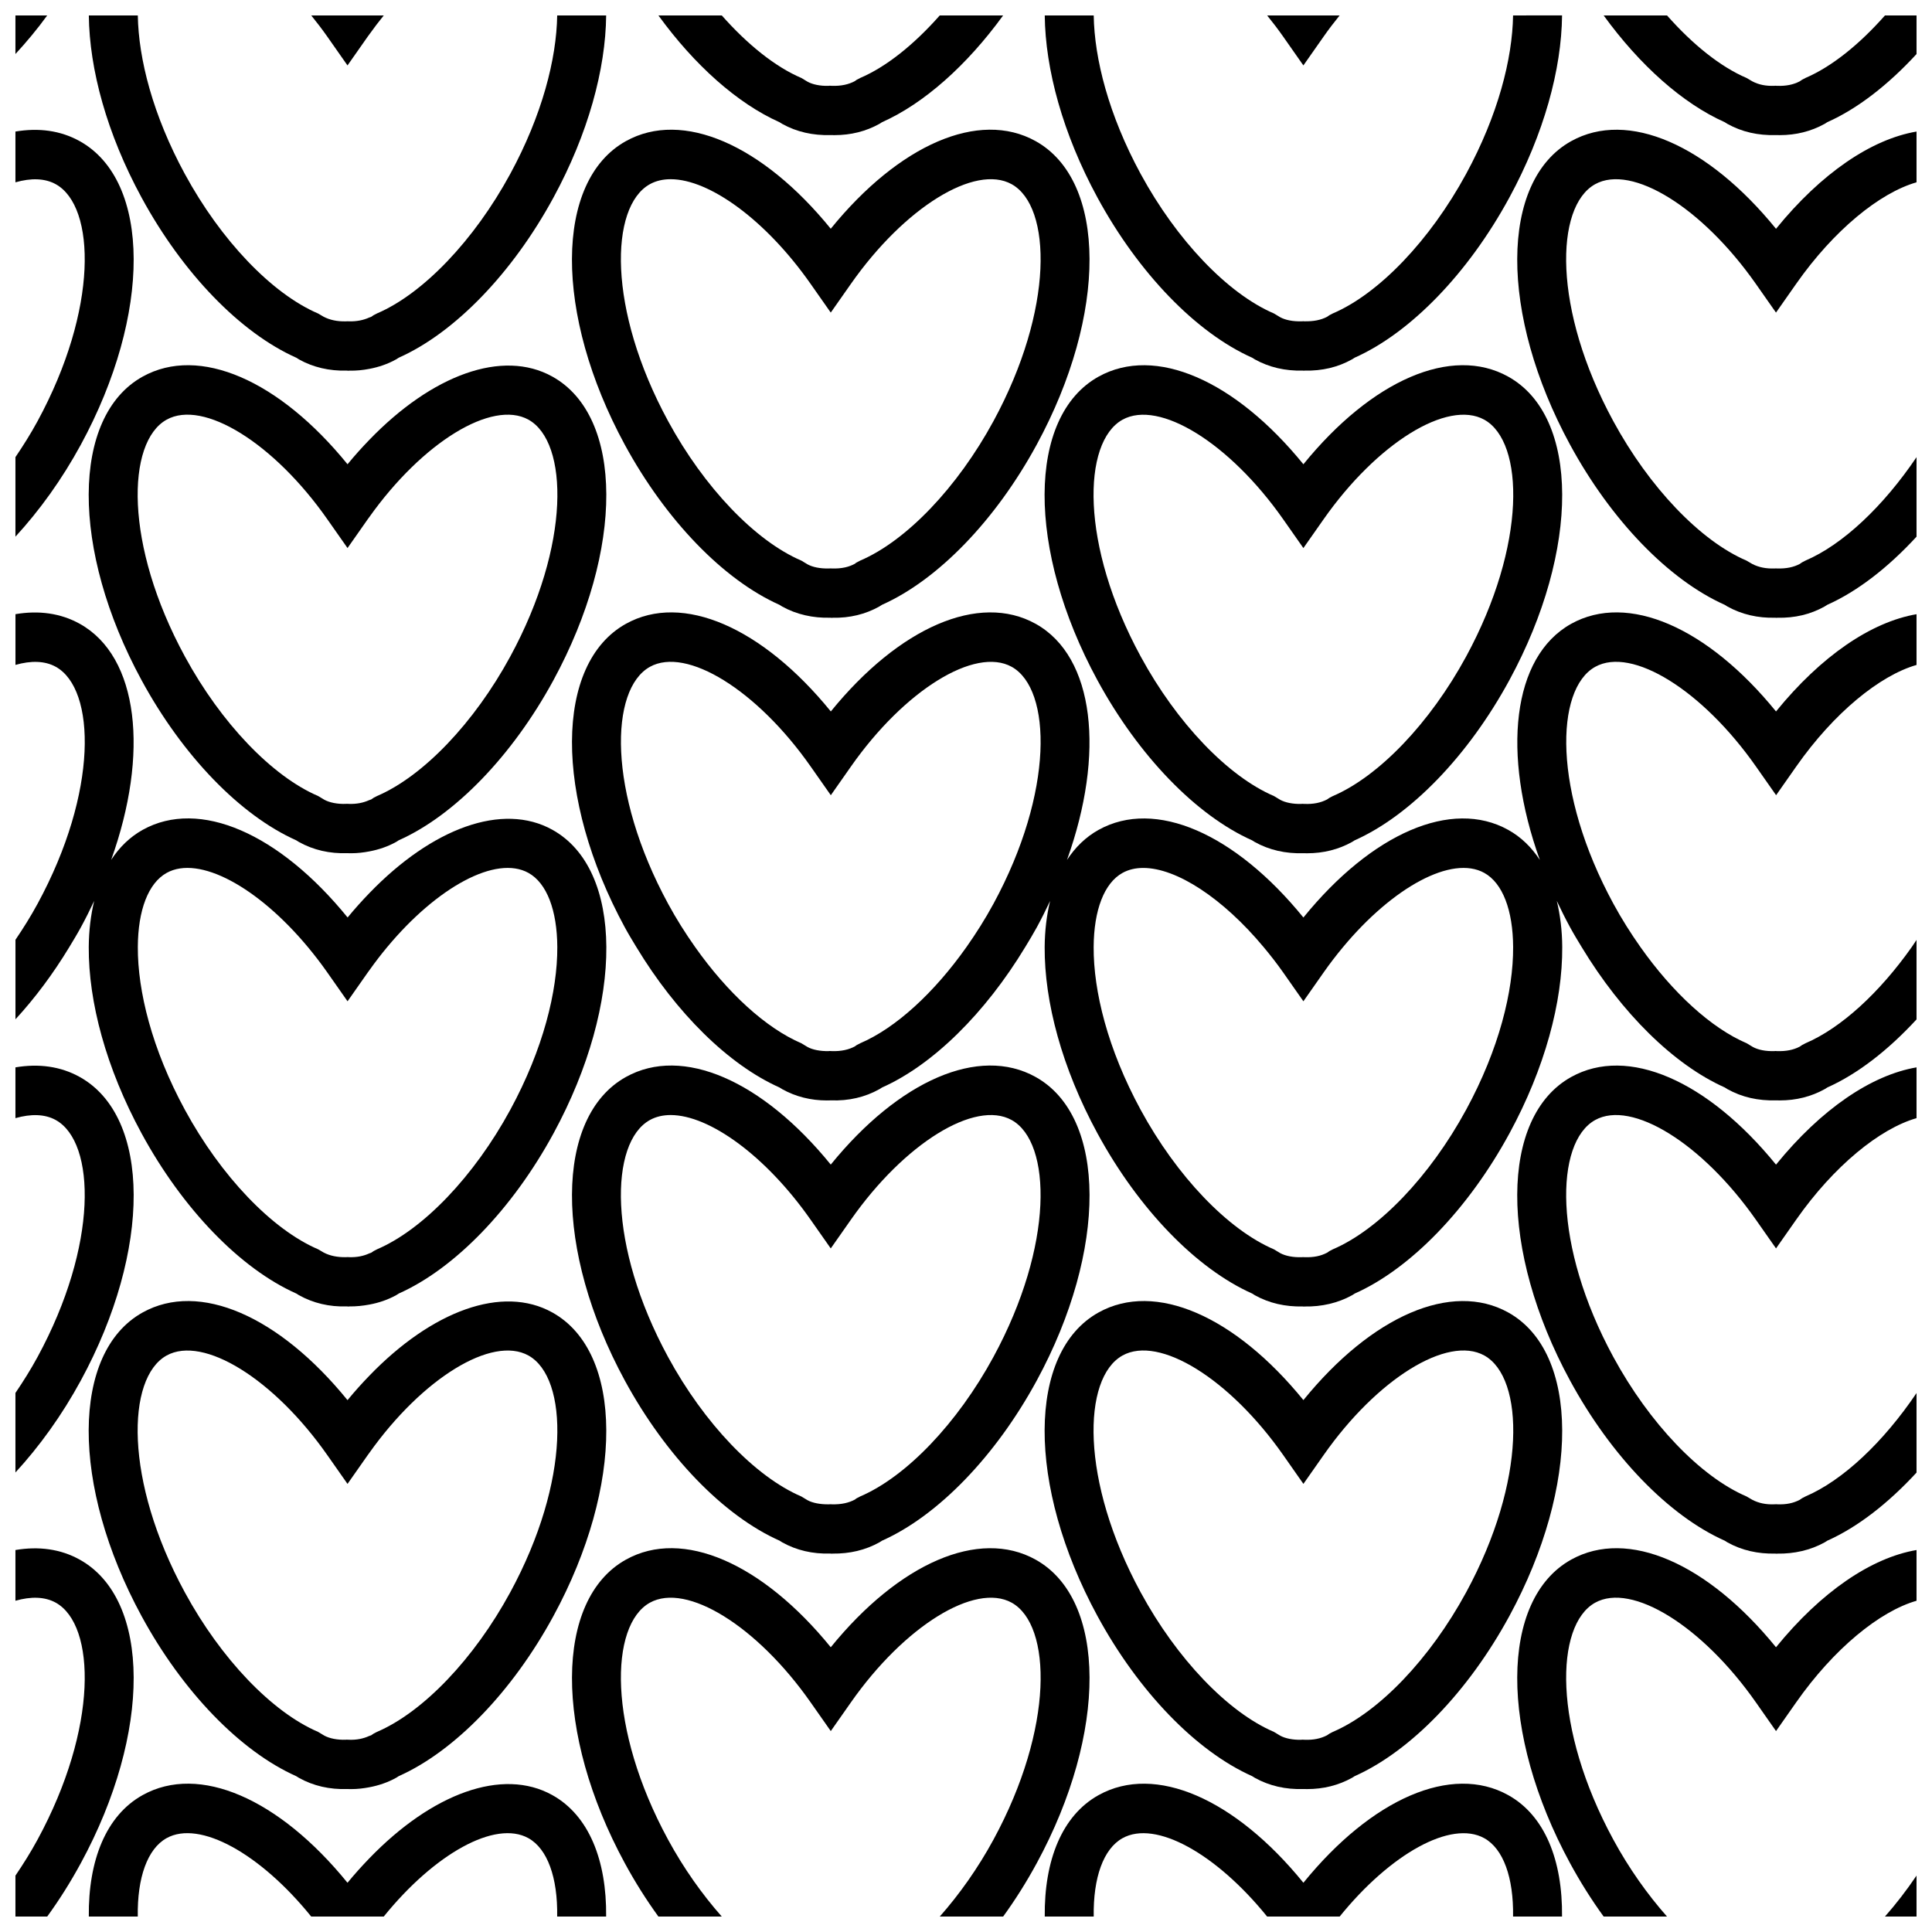
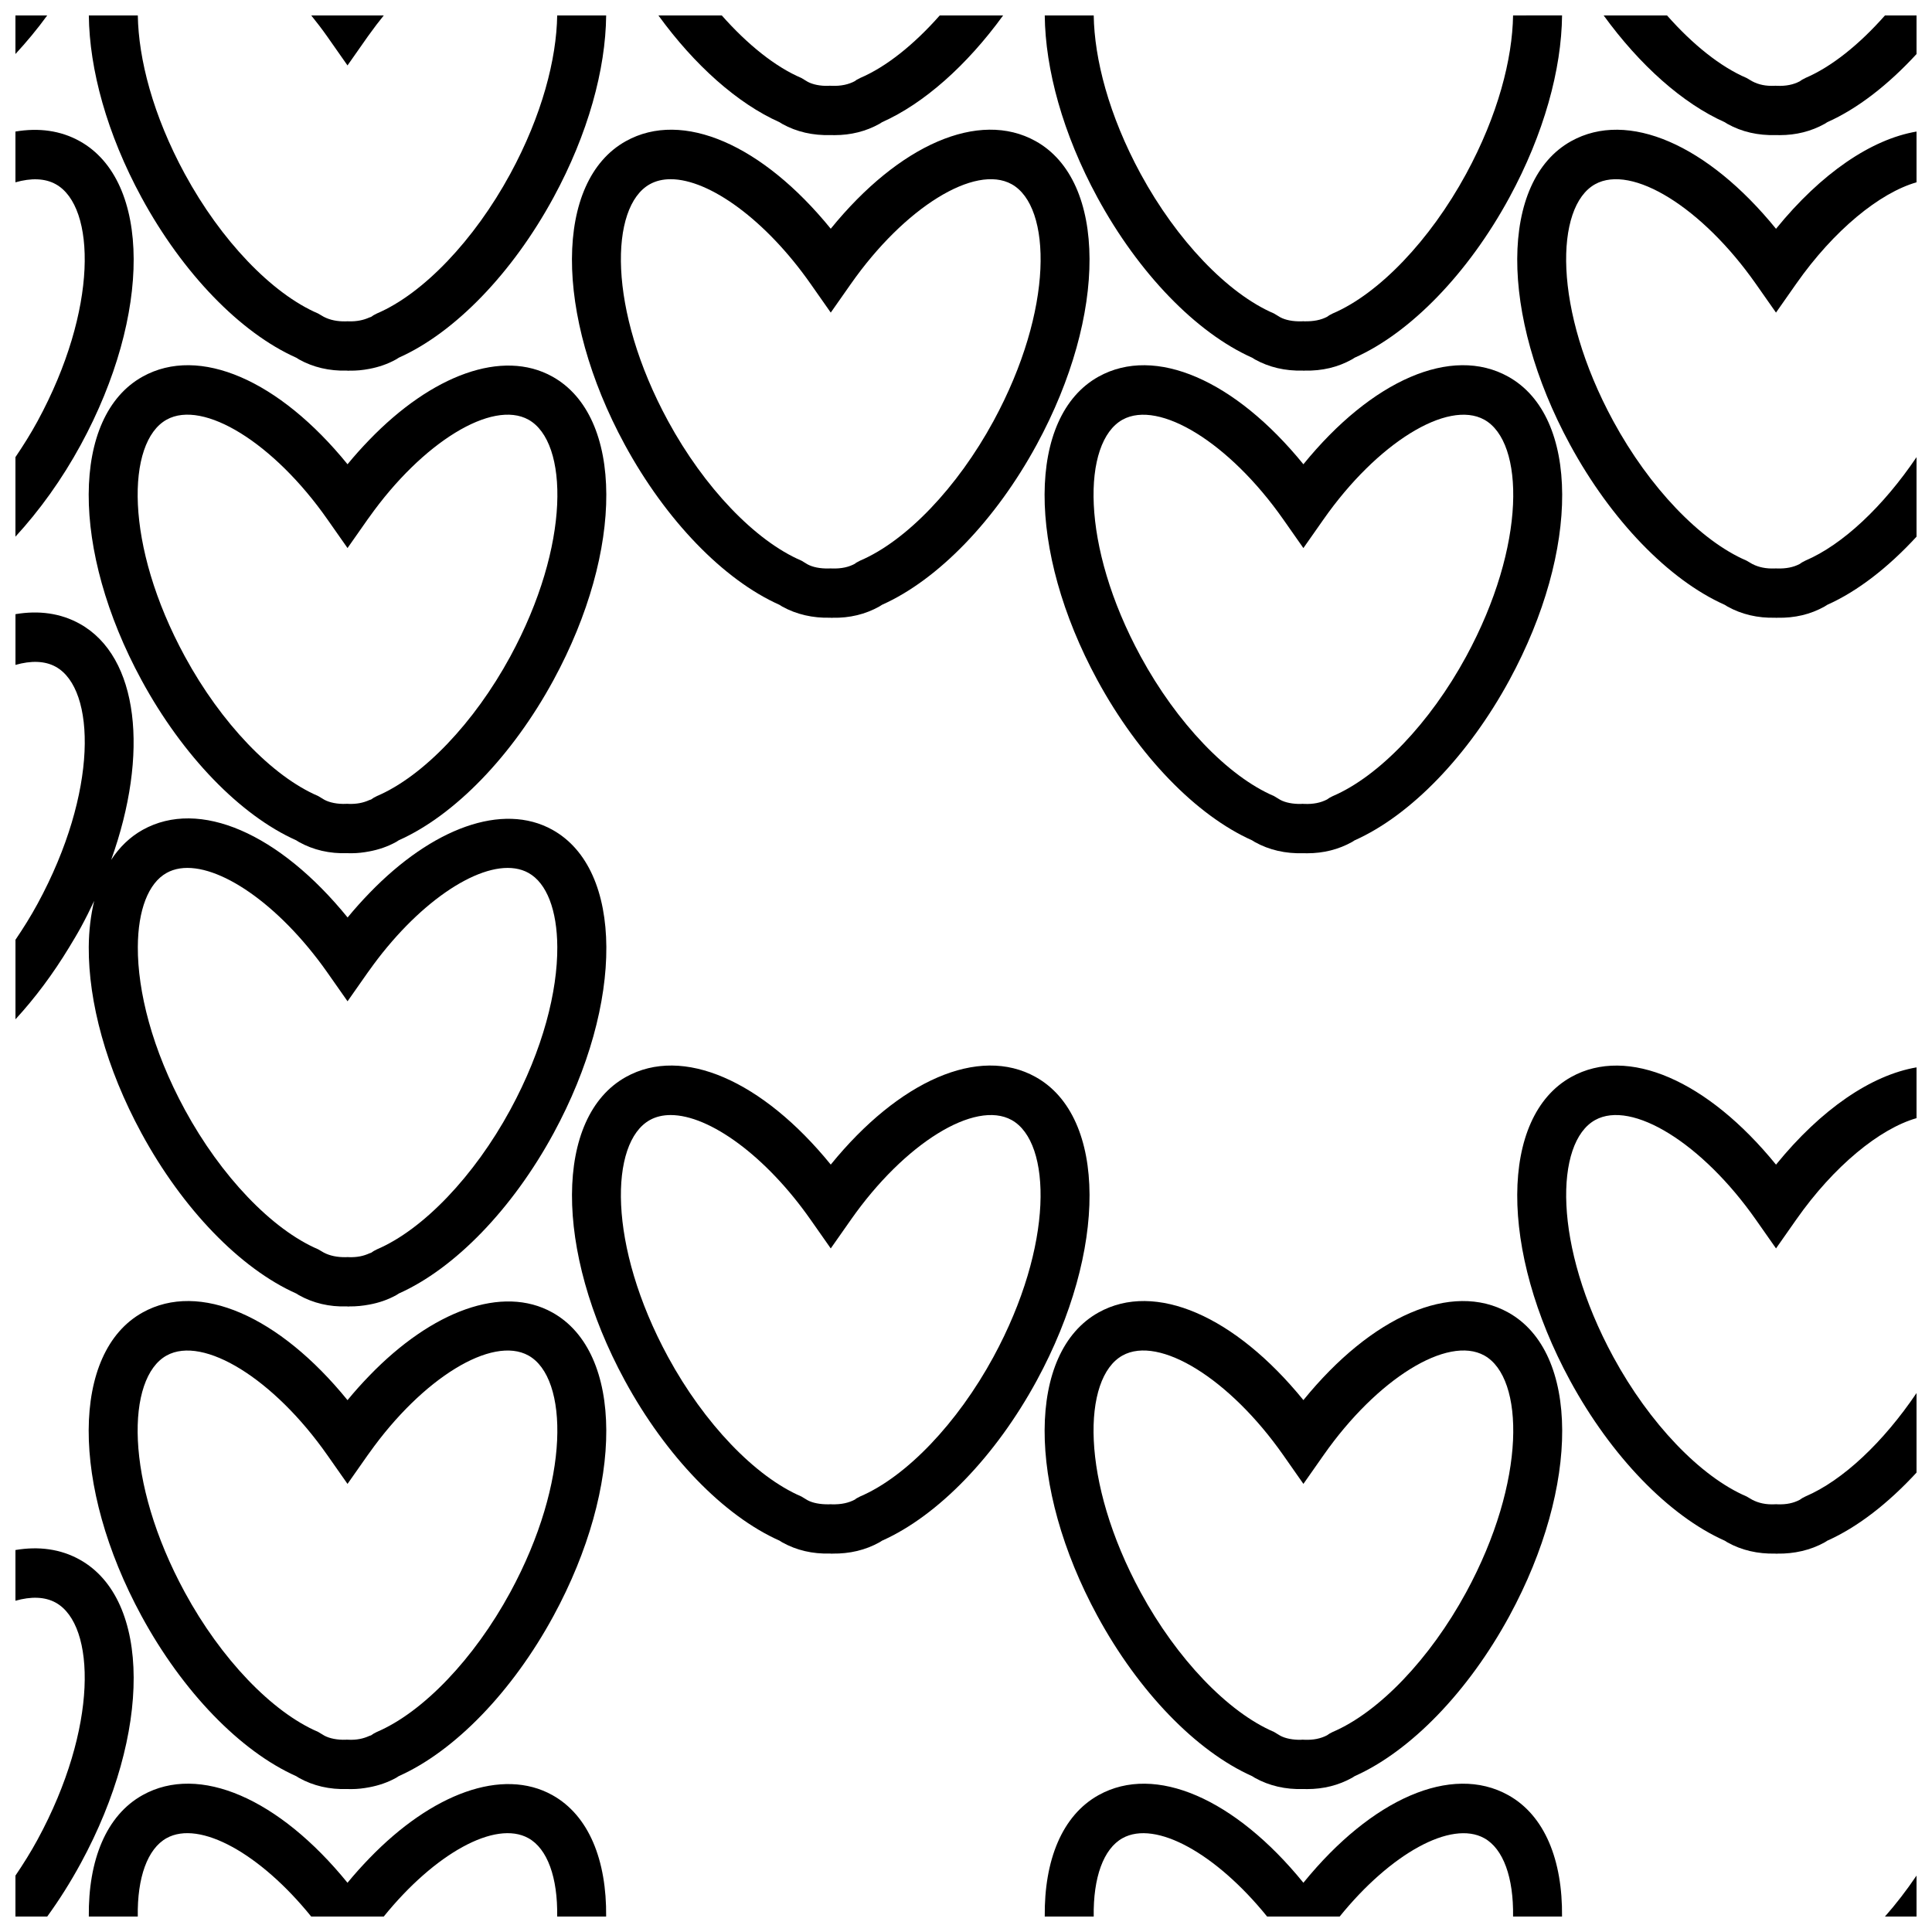
<svg xmlns="http://www.w3.org/2000/svg" width="800px" height="800px" version="1.1" viewBox="144 144 512 512">
  <defs>
    <clipPath id="s">
      <path d="m420 148.09h138v94.906h-138z" />
    </clipPath>
    <clipPath id="h">
-       <path d="m479 148.09h21v13.906h-21z" />
-     </clipPath>
+       </clipPath>
    <clipPath id="g">
      <path d="m318 148.09h92v31.906h-92z" />
    </clipPath>
    <clipPath id="f">
      <path d="m568 148.09h83.902v31.906h-83.902z" />
    </clipPath>
    <clipPath id="e">
      <path d="m546 178h105.9v130h-105.9z" />
    </clipPath>
    <clipPath id="d">
-       <path d="m295 306h356.9v185h-356.9z" />
+       <path d="m295 306h356.9h-356.9z" />
    </clipPath>
    <clipPath id="c">
      <path d="m420 616h138v35.902h-138z" />
    </clipPath>
    <clipPath id="b">
-       <path d="m295 554h138v97.902h-138z" />
-     </clipPath>
+       </clipPath>
    <clipPath id="a">
-       <path d="m546 554h105.9v97.902h-105.9z" />
-     </clipPath>
+       </clipPath>
    <clipPath id="r">
      <path d="m643 641h8.902v10.902h-8.902z" />
    </clipPath>
    <clipPath id="q">
      <path d="m546 426h105.9v130h-105.9z" />
    </clipPath>
    <clipPath id="p">
      <path d="m167 616h138v35.902h-138z" />
    </clipPath>
    <clipPath id="o">
      <path d="m148.09 148.09h8.906v10.906h-8.906z" />
    </clipPath>
    <clipPath id="n">
      <path d="m148.09 178h31.906v109h-31.906z" />
    </clipPath>
    <clipPath id="m">
      <path d="m148.09 306h156.91v185h-156.91z" />
    </clipPath>
    <clipPath id="l">
      <path d="m167 148.09h138v94.906h-138z" />
    </clipPath>
    <clipPath id="k">
      <path d="m226 148.09h20v13.906h-20z" />
    </clipPath>
    <clipPath id="j">
      <path d="m148.09 554h31.906v97.902h-31.906z" />
    </clipPath>
    <clipPath id="i">
      <path d="m148.09 426h31.906v109h-31.906z" />
    </clipPath>
  </defs>
  <g clip-path="url(#s)">
    <path d="m544.98 148.09c-0.18 11.516-3.981 26.418-12.461 42.023-9.547 17.562-23.078 31.727-35.316 36.953l-0.906 0.473c-0.203 0.125-0.398 0.262-0.605 0.418-1.668 0.867-3.582 1.234-5.984 1.195l-0.281-0.02-0.438 0.02c-2.414 0.074-4.344-0.348-5.699-1.066l-1.672-1.008c-12.242-5.234-25.77-19.398-35.316-36.961-8.477-15.609-12.277-30.512-12.457-42.027h-12.977c0.152 14.281 4.781 31.352 13.965 48.262 10.883 20.035 26.164 35.836 41 42.445l0.719 0.449c3.769 2.09 8.051 3.09 12.645 2.961l0.363 0.031 0.195-0.023c4.629 0.105 8.793-0.898 12.504-2.961 0.281-0.152 0.539-0.324 0.742-0.465 14.832-6.609 30.113-22.41 40.996-42.438 9.184-16.91 13.816-33.98 13.965-48.262z" />
  </g>
  <g clip-path="url(#h)">
    <path d="m489.41 161.34 5.352-7.629c1.375-1.969 2.805-3.824 4.254-5.621h-19.211c1.449 1.793 2.883 3.656 4.258 5.621z" />
  </g>
  <path d="m475.82 366.7 0.727 0.453c3.824 2.121 8.141 3.102 12.836 2.957h0.031c0.328 0.012 0.664 0.016 0.992 0.016 4.324 0 8.312-1.004 11.898-2.992 0.262-0.145 0.508-0.309 0.691-0.438 14.832-6.609 30.113-22.414 41-42.441 18.781-34.566 18.652-69.902-0.297-80.438-15.008-8.359-36.172 0.941-54.285 23.219-18.109-22.266-39.277-31.57-54.297-23.215-18.941 10.539-19.07 45.871-0.293 80.438 10.891 20.035 26.168 35.832 40.996 42.441zm-34.355-111.47c9.723-5.394 28.426 6.184 42.602 26.395l5.344 7.621 5.352-7.629c14.168-20.211 32.879-31.785 42.594-26.391 10.637 5.918 11.266 33.164-4.832 62.793-9.547 17.562-23.078 31.719-35.32 36.953l-0.863 0.449c-0.215 0.133-0.43 0.277-0.648 0.441-1.723 0.898-3.668 1.27-5.945 1.188l-0.109-0.004-0.168-0.012h-0.059l-0.336-0.016-0.211 0.035c-2.266 0.047-4.238-0.359-5.562-1.074l-1.672-1.008c-12.238-5.234-25.77-19.398-35.316-36.961-16.113-29.613-15.477-56.859-4.848-62.781z" />
  <g clip-path="url(#g)">
    <path d="m371.95 164.67-0.918 0.48c-0.246 0.156-0.488 0.328-0.359 0.281-1.75 0.973-3.828 1.395-6.184 1.316l-0.246-0.012-0.066-0.004h-0.02l-0.336-0.016-0.211 0.035c-2.242 0.07-4.238-0.359-5.562-1.074l-1.672-1.008c-6.945-2.961-14.281-8.871-21.094-16.574h-16.793c9.586 13.203 20.965 23.336 32.086 28.293l0.727 0.453c3.824 2.121 8.133 3.094 12.836 2.957h0.031c0.332 0.012 0.664 0.016 0.992 0.016 4.332 0 8.324-1.004 11.898-2.992 0.25-0.141 0.5-0.301 0.695-0.438 11.121-4.957 22.5-15.086 32.082-28.289h-16.793c-6.809 7.703-14.148 13.609-21.094 16.574z" />
  </g>
  <path d="m350.57 304.29 0.719 0.449c3.777 2.102 8.184 3.082 12.68 2.961l0.516 0.035 0.156-0.023c4.523 0.098 8.699-0.922 12.363-2.969 0.273-0.152 0.527-0.316 0.746-0.469 14.828-6.609 30.109-22.41 40.988-42.438 18.781-34.562 18.652-69.898-0.293-80.438-15-8.352-36.184 0.945-54.289 23.219-18.109-22.27-39.285-31.57-54.293-23.211-18.941 10.539-19.07 45.871-0.293 80.438 10.887 20.031 26.168 35.836 41 42.445zm-34.359-111.47c1.613-0.898 3.473-1.328 5.523-1.328 10.281 0 25.266 10.863 37.074 27.719l5.352 7.629 5.352-7.629c14.168-20.211 32.875-31.805 42.598-26.391 10.629 5.918 11.262 33.164-4.836 62.793-9.547 17.566-23.078 31.727-35.316 36.953l-0.957 0.508c-0.227 0.141-0.516 0.312-0.316 0.258-1.691 0.941-3.621 1.402-6.223 1.32l-0.277-0.02-0.59 0.023c-2.309 0.047-4.223-0.367-5.547-1.074l-1.672-1.008c-12.242-5.234-25.77-19.398-35.316-36.961-16.113-29.629-15.484-56.875-4.848-62.793z" />
  <g clip-path="url(#f)">
    <path d="m622.45 164.67-0.863 0.449c-0.215 0.133-0.43 0.277-0.648 0.441-1.723 0.898-3.672 1.27-5.945 1.188l-0.156-0.004-0.121-0.012h-0.059l-0.207-0.012-0.195 0.023c-2.297 0.094-4.199-0.305-5.875-1.188l-1.512-0.887c-6.941-2.965-14.285-8.871-21.09-16.574h-16.793c9.582 13.203 20.957 23.332 32.082 28.289l0.73 0.457c3.82 2.121 8.113 3.094 12.836 2.957h0.031c0.328 0.012 0.664 0.016 0.992 0.016 4.324 0 8.312-1.004 11.898-2.992 0.262-0.145 0.508-0.309 0.691-0.438 8.02-3.57 16.145-9.898 23.66-18.062v-10.227h-8.367c-6.805 7.703-14.148 13.609-21.09 16.574z" />
  </g>
  <g clip-path="url(#e)">
    <path d="m614.66 204.63c-18.117-22.273-39.277-31.578-54.289-23.219-18.941 10.539-19.07 45.871-0.293 80.434 10.879 20.031 26.156 35.836 41 42.445l0.719 0.449c3.769 2.09 8.062 3.09 12.645 2.961l0.363 0.031 0.195-0.023c4.66 0.105 8.793-0.898 12.504-2.961 0.281-0.152 0.539-0.324 0.742-0.465 8.02-3.578 16.141-9.898 23.66-18.062v-21.074c-8.801 13.023-19.531 23.18-29.453 27.422l-0.906 0.473c-0.203 0.125-0.398 0.262-0.605 0.418-1.664 0.867-3.559 1.258-5.965 1.195l-0.266-0.02-0.48 0.02c-2.227 0.07-4.16-0.309-5.875-1.199l-1.496-0.875c-12.246-5.234-25.773-19.398-35.316-36.961-16.098-29.629-15.469-56.875-4.836-62.793 9.738-5.426 28.43 6.191 42.602 26.395l5.344 7.621 5.352-7.629c9.957-14.207 22.152-24.121 31.895-26.898l0.004-13.453c-11.977 2.035-25.277 11.043-37.242 25.77z" />
  </g>
  <g clip-path="url(#d)">
    <path d="m614.66 332.54c-18.117-22.273-39.277-31.578-54.289-23.219-15.668 8.723-18.426 34.406-8.297 62.578-2.191-3.352-4.961-6.074-8.375-7.969-15.008-8.359-36.18 0.941-54.285 23.219-18.117-22.27-39.277-31.578-54.289-23.219-3.406 1.895-6.176 4.613-8.363 7.965 10.121-28.172 7.367-53.855-8.297-62.574-15-8.348-36.18 0.941-54.289 23.219-18.125-22.285-39.297-31.566-54.305-23.223-18.941 10.539-19.07 45.871-0.293 80.438 0.973 1.793 2.019 3.508 3.059 5.223 10.59 17.512 24.43 31.195 37.934 37.215l0.727 0.453c3.566 1.984 7.57 2.984 11.785 2.984 0.359 0 0.727-0.004 1.09-0.02 4.797 0.168 9.043-0.836 12.891-2.977 0.25-0.141 0.5-0.301 0.695-0.438 13.504-6.019 27.336-19.699 37.934-37.211 1.043-1.719 2.086-3.438 3.062-5.223 1.27-2.332 2.434-4.672 3.531-7.004-0.902 3.75-1.41 7.828-1.441 12.227-0.086 14.504 4.57 32.039 13.996 49.383 10.887 20.031 26.164 35.836 41.004 42.441l0.711 0.449c3.769 2.098 8.062 3.074 12.652 2.969l0.363 0.031 0.195-0.023c4.422 0.082 8.777-0.891 12.555-2.988 0.262-0.145 0.508-0.309 0.691-0.438 14.832-6.609 30.117-22.414 41-42.441 9.426-17.348 14.082-34.879 13.992-49.383-0.023-4.402-0.539-8.484-1.441-12.234 1.098 2.336 2.262 4.676 3.531 7.008 0.973 1.793 2.019 3.508 3.059 5.223 10.586 17.508 24.418 31.191 37.926 37.211l0.73 0.457c3.82 2.121 8.113 3.094 12.836 2.957h0.031c0.328 0.012 0.664 0.016 0.992 0.016 4.324 0 8.312-1.004 11.898-2.992 0.262-0.145 0.508-0.309 0.691-0.438 8.02-3.578 16.148-9.898 23.664-18.062v-21.074c-0.434 0.641-0.855 1.293-1.293 1.926-8.551 12.105-18.727 21.461-28.164 25.496l-0.863 0.449c-0.215 0.133-0.43 0.277-0.648 0.441-1.723 0.898-3.672 1.258-5.945 1.188l-0.109-0.004-0.168-0.012h-0.059l-0.207-0.012-0.195 0.023c-2.387 0.09-4.359-0.344-5.727-1.078l-1.656-0.996c-9.438-4.035-19.613-13.395-28.164-25.504-2.543-3.606-4.961-7.426-7.152-11.457-16.102-29.633-15.469-56.879-4.836-62.793 9.738-5.43 28.43 6.191 42.602 26.395l5.344 7.621 5.352-7.629c9.957-14.207 22.152-24.121 31.895-26.898v-13.445c-11.996 2.043-25.293 11.047-37.266 25.773zm-207.39 50.984c-2.191 4.031-4.609 7.856-7.152 11.457-8.551 12.105-18.73 21.469-28.164 25.496l-0.918 0.48c-0.246 0.156-0.488 0.344-0.359 0.281-1.75 0.973-3.828 1.391-6.184 1.316l-0.223-0.012-0.102-0.004h-0.02l-0.336-0.016-0.211 0.035c-2.242 0.039-4.238-0.359-5.562-1.074l-1.672-1.008c-9.426-4.031-19.609-13.395-28.156-25.504-2.543-3.606-4.969-7.426-7.152-11.457-16.102-29.633-15.469-56.879-4.836-62.793 9.719-5.422 28.434 6.184 42.598 26.391l5.352 7.629 5.352-7.629c14.168-20.211 32.875-31.797 42.598-26.391 10.613 5.922 11.242 33.168-4.852 62.801zm125.25 54.605c-9.547 17.562-23.078 31.727-35.32 36.961l-0.863 0.449c-0.215 0.133-0.422 0.277-0.648 0.441-1.668 0.867-3.477 1.27-5.984 1.188l-0.281-0.02-0.438 0.02c-2.344 0.086-4.336-0.344-5.699-1.066l-1.672-1.008c-12.238-5.234-25.77-19.398-35.316-36.961-8.758-16.117-12.531-31.492-12.469-43.152 0.051-9.777 2.785-16.949 7.637-19.645 1.613-0.898 3.473-1.324 5.516-1.324 8.828 0 21.105 8.039 31.887 20.973 1.777 2.133 3.527 4.363 5.199 6.746l5.344 7.621 5.352-7.629c1.668-2.379 3.394-4.621 5.164-6.746 13.281-15.945 28.859-24.414 37.43-19.645 4.852 2.699 7.586 9.871 7.637 19.645 0.059 11.66-3.715 27.039-12.473 43.152z" />
  </g>
  <path d="m181.51 324.25c10.879 20.027 26.152 35.824 40.988 42.438l0.727 0.453c3.82 2.125 8.125 3.117 12.844 2.961h0.031c0.328 0.012 0.664 0.016 0.992 0.016 1.648 0 3.231-0.191 4.769-0.484 2.516-0.473 4.906-1.281 7.129-2.516 0.262-0.145 0.508-0.309 0.691-0.438 14.832-6.613 30.117-22.414 40.996-42.441 18.781-34.566 18.652-69.898-0.293-80.438-13.211-7.352-31.871-0.473-48.523 16.781-1.949 2.019-3.879 4.152-5.762 6.453-18.109-22.281-39.293-31.57-54.305-23.223-18.945 10.539-19.066 45.879-0.285 80.438zm6.637-69.031c9.719-5.41 28.434 6.176 42.598 26.391l5.352 7.629 5.352-7.629c0.141-0.195 0.281-0.383 0.422-0.578 14.113-19.852 32.547-31.156 42.176-25.816 10.629 5.918 11.262 33.164-4.836 62.793-9.543 17.562-23.07 31.719-35.316 36.953l-0.863 0.449c-0.215 0.133-0.43 0.277-0.648 0.441-0.16 0.082-0.348 0.105-0.508 0.176-1.602 0.727-3.359 1.082-5.43 1.012l-0.109-0.004-0.168-0.012h-0.059l-0.207-0.012-0.195 0.023c-2.316 0.09-4.383-0.352-5.727-1.078l-1.656-0.996c-12.246-5.234-25.773-19.398-35.316-36.961-16.125-29.613-15.496-56.859-4.859-62.781z" />
  <path d="m543.7 491.82c-15.008-8.352-36.172 0.941-54.285 23.219-18.117-22.273-39.277-31.578-54.289-23.219-18.941 10.539-19.07 45.871-0.293 80.438 10.883 20.031 26.164 35.832 40.996 42.441l0.727 0.453c3.824 2.121 8.141 3.113 12.836 2.957h0.031c0.328 0.012 0.664 0.016 0.992 0.016 4.324 0 8.312-1.004 11.898-2.992 0.262-0.145 0.508-0.309 0.691-0.438 14.832-6.613 30.117-22.414 41-42.441 18.77-34.562 18.645-69.895-0.305-80.434zm-11.18 74.203c-9.547 17.562-23.074 31.719-35.32 36.953l-0.863 0.449c-0.215 0.133-0.43 0.277-0.648 0.441-1.723 0.898-3.668 1.281-5.945 1.188l-0.254-0.008-0.066-0.004h-0.02l-0.336-0.016-0.211 0.035c-2.266 0.055-4.238-0.363-5.562-1.074l-1.672-1.008c-12.238-5.234-25.77-19.398-35.316-36.961-16.102-29.633-15.473-56.879-4.836-62.793 9.742-5.426 28.441 6.191 42.602 26.391l5.344 7.629 5.352-7.629c14.156-20.203 32.852-31.809 42.594-26.395 10.633 5.922 11.262 33.168-4.84 62.801z" />
  <g clip-path="url(#c)">
    <path d="m543.7 619.73c-15.008-8.359-36.18 0.941-54.285 23.219-18.117-22.273-39.277-31.578-54.289-23.219-9.68 5.387-14.414 17.262-14.258 32.18h12.977c-0.16-10.352 2.59-17.965 7.621-20.766 8.785-4.898 24.863 4.117 38.336 20.766h19.219c13.473-16.656 29.562-25.645 38.328-20.766 5.039 2.801 7.789 10.418 7.629 20.766h12.977c0.16-14.922-4.574-26.797-14.254-32.18z" />
  </g>
  <g clip-path="url(#b)">
    <path d="m418.45 557.32c-15-8.352-36.18 0.941-54.289 23.219-18.113-22.273-39.281-31.59-54.289-23.219-18.941 10.539-19.07 45.871-0.293 80.438 2.719 5.008 5.715 9.75 8.906 14.148h16.793c-5.199-5.879-10.098-12.777-14.227-20.379-16.102-29.633-15.473-56.879-4.836-62.793 9.734-5.41 28.441 6.188 42.598 26.391l5.352 7.629 5.352-7.629c14.168-20.211 32.875-31.789 42.598-26.395 10.629 5.918 11.262 33.164-4.836 62.793-4.133 7.602-9.035 14.5-14.227 20.379h16.793c3.195-4.398 6.188-9.141 8.906-14.148 18.77-34.559 18.637-69.891-0.301-80.434z" />
  </g>
  <path d="m418.45 429.41c-15-8.359-36.184 0.945-54.289 23.219-18.113-22.273-39.281-31.578-54.289-23.219-18.941 10.539-19.07 45.871-0.293 80.438 10.887 20.031 26.164 35.836 41.004 42.441l0.711 0.449c3.777 2.102 8.027 3.102 12.691 2.969l0.508 0.035 0.152-0.023c4.519 0.059 8.695-0.918 12.418-2.988 0.25-0.141 0.5-0.301 0.695-0.438 14.828-6.609 30.113-22.41 40.996-42.441 18.766-34.566 18.633-69.898-0.305-80.441zm-11.184 74.207c-9.547 17.562-23.078 31.727-35.32 36.961l-0.918 0.48c-0.242 0.156-0.488 0.332-0.352 0.281-1.703 0.941-3.727 1.387-6.223 1.32l-0.281-0.02-0.59 0.023c-2.242 0.023-4.219-0.363-5.547-1.074l-1.672-1.008c-12.238-5.234-25.77-19.398-35.316-36.961-16.098-29.633-15.469-56.879-4.836-62.793 1.613-0.898 3.473-1.328 5.523-1.328 10.281 0 25.266 10.863 37.074 27.719l5.352 7.629 5.352-7.629c14.168-20.211 32.875-31.801 42.598-26.391 10.621 5.91 11.25 33.156-4.844 62.789z" />
  <g clip-path="url(#a)">
-     <path d="m614.66 580.54c-18.117-22.273-39.277-31.578-54.289-23.219-18.941 10.539-19.07 45.871-0.293 80.438 2.719 5.008 5.715 9.75 8.906 14.148h16.793c-5.199-5.879-10.098-12.777-14.223-20.379-16.102-29.633-15.473-56.879-4.836-62.793 9.75-5.426 28.441 6.191 42.602 26.391l5.344 7.629 5.352-7.629c9.961-14.207 22.148-24.133 31.895-26.91l0.004-13.445c-11.984 2.039-25.281 11.047-37.254 25.77z" />
-   </g>
+     </g>
  <g clip-path="url(#r)">
    <path d="m651.9 651.9v-10.848c-2.644 3.91-5.445 7.543-8.367 10.848z" />
  </g>
  <g clip-path="url(#q)">
    <path d="m614.66 452.64c-18.117-22.273-39.277-31.578-54.289-23.219-18.941 10.539-19.07 45.871-0.293 80.438 10.879 20.027 26.156 35.832 41 42.441l0.715 0.449c3.773 2.098 8.047 3.074 12.652 2.969l0.363 0.031 0.195-0.023c4.414 0.074 8.781-0.891 12.555-2.988 0.262-0.145 0.508-0.309 0.691-0.438 8.02-3.578 16.148-9.906 23.664-18.066v-21.078c-8.801 13.023-19.531 23.18-29.457 27.422l-0.863 0.449c-0.215 0.133-0.422 0.277-0.648 0.441-1.656 0.863-3.481 1.281-5.953 1.188l-0.273-0.02-0.48 0.02c-2.242 0.098-4.16-0.309-5.875-1.199l-1.496-0.875c-12.246-5.234-25.773-19.398-35.316-36.961-16.098-29.633-15.469-56.879-4.836-62.793 9.738-5.422 28.43 6.191 42.602 26.395l5.344 7.621 5.352-7.629c9.957-14.207 22.152-24.117 31.895-26.895v-13.457c-11.98 2.043-25.281 11.055-37.246 25.777z" />
  </g>
  <path d="m290.38 491.82c-13.211-7.356-31.871-0.473-48.523 16.781-1.949 2.019-3.879 4.152-5.762 6.453-18.105-22.285-39.281-31.598-54.301-23.23-18.949 10.539-19.07 45.871-0.289 80.438 10.879 20.027 26.152 35.824 40.988 42.438l0.727 0.453c3.82 2.125 8.125 3.117 12.844 2.961h0.031c0.328 0.012 0.664 0.016 0.992 0.016 1.648 0 3.231-0.191 4.769-0.484 2.516-0.473 4.906-1.281 7.129-2.516 0.262-0.145 0.508-0.309 0.691-0.438 14.832-6.613 30.117-22.414 40.996-42.441 18.777-34.559 18.652-69.891-0.293-80.43zm-11.184 74.203c-9.543 17.559-23.07 31.719-35.316 36.953l-0.863 0.449c-0.215 0.133-0.43 0.277-0.648 0.441-0.16 0.082-0.348 0.105-0.508 0.176-1.602 0.73-3.359 1.094-5.43 1.008l-0.156-0.004-0.121-0.012h-0.059l-0.207-0.012-0.195 0.023c-2.316 0.09-4.383-0.352-5.727-1.078l-1.656-0.996c-12.246-5.234-25.773-19.398-35.316-36.961-16.113-29.621-15.484-56.863-4.848-62.781 9.73-5.394 28.441 6.188 42.598 26.391l5.352 7.629 5.352-7.629c0.141-0.195 0.281-0.383 0.422-0.578 14.113-19.852 32.547-31.164 42.176-25.816 10.621 5.918 11.25 33.164-4.848 62.797z" />
  <g clip-path="url(#p)">
    <path d="m241.86 651.9h3.84c13.473-16.656 29.562-25.648 38.336-20.766 5.031 2.801 7.789 10.418 7.621 20.766h12.977c0.156-14.918-4.578-26.793-14.258-32.18-13.211-7.356-31.871-0.473-48.523 16.781-1.949 2.019-3.879 4.152-5.762 6.453-18.113-22.289-39.297-31.59-54.301-23.23-9.672 5.383-14.41 17.258-14.254 32.176h12.977c-0.168-10.352 2.59-17.965 7.621-20.766 8.77-4.887 24.863 4.109 38.336 20.766z" />
  </g>
  <g clip-path="url(#o)">
    <path d="m148.09 148.09v10.227c2.91-3.156 5.75-6.539 8.422-10.227z" />
  </g>
  <g clip-path="url(#n)">
    <path d="m165.13 181.41c-5.09-2.836-10.895-3.59-17.039-2.547v13.453c4.121-1.176 7.809-1.098 10.695 0.508 10.637 5.918 11.266 33.164-4.836 62.793-1.809 3.328-3.797 6.484-5.859 9.531v21.074c6.383-6.938 12.332-15.176 17.332-24.375 18.785-34.566 18.656-69.898-0.293-80.438z" />
  </g>
  <g clip-path="url(#m)">
    <path d="m165.43 389.75c1.27-2.332 2.434-4.672 3.531-7.004-0.902 3.75-1.41 7.828-1.441 12.227-0.086 14.504 4.57 32.039 13.996 49.383 10.879 20.027 26.156 35.832 41 42.441l0.711 0.441c3.769 2.102 8.07 3.129 12.656 2.969l0.504 0.039 0.191-0.031c1.848 0.02 3.598-0.172 5.297-0.488 2.519-0.469 4.898-1.266 7.129-2.5 0.262-0.145 0.508-0.309 0.691-0.438 14.832-6.613 30.117-22.414 40.996-42.441 9.426-17.348 14.082-34.879 13.996-49.383-0.086-14.395-4.848-25.805-14.281-31.055-13.211-7.356-31.871-0.473-48.523 16.781-1.949 2.019-3.879 4.152-5.762 6.453-18.117-22.285-39.281-31.582-54.301-23.23-3.402 1.895-6.172 4.613-8.363 7.961 10.109-28.168 7.348-53.848-8.32-62.562-5.09-2.832-10.895-3.594-17.039-2.551v13.445c4.121-1.176 7.809-1.098 10.695 0.508 10.637 5.918 11.266 33.164-4.836 62.793-1.809 3.34-3.797 6.496-5.859 9.543v21.074c5.144-5.586 9.969-12.035 14.273-19.148 1.039-1.719 2.086-3.438 3.059-5.227zm22.723-14.418c8.574-4.781 24.152 3.699 37.434 19.645 1.77 2.125 3.5 4.367 5.164 6.746l5.352 7.629 5.352-7.629c0.141-0.195 0.281-0.383 0.422-0.578 1.535-2.16 3.117-4.223 4.742-6.168 13.281-15.945 28.859-24.418 37.434-19.645 4.852 2.699 7.586 9.871 7.637 19.645 0.059 11.656-3.719 27.035-12.469 43.145-9.543 17.562-23.07 31.727-35.316 36.961l-0.863 0.449c-0.215 0.133-0.422 0.277-0.648 0.441-0.156 0.082-0.348 0.105-0.508 0.18-1.531 0.699-3.211 1.078-5.441 1.008l-0.273-0.02-0.637 0.023c-2.117 0.023-4.066-0.344-5.723-1.211l-1.492-0.871c-12.246-5.234-25.773-19.398-35.316-36.961-8.758-16.117-12.535-31.492-12.48-43.152 0.043-9.773 2.777-16.938 7.633-19.637z" />
  </g>
  <g clip-path="url(#l)">
    <path d="m192.99 190.12c-8.48-15.605-12.281-30.508-12.469-42.023h-12.98c0.152 14.281 4.789 31.352 13.973 48.254 10.879 20.031 26.156 35.836 41 42.445l0.715 0.449c3.762 2.098 8.062 3.098 12.652 2.969l0.504 0.039 0.195-0.031c1.84 0.047 3.594-0.141 5.289-0.465 2.508-0.473 4.887-1.285 7.078-2.504 0.281-0.152 0.539-0.324 0.742-0.465 14.832-6.613 30.113-22.414 40.988-42.438 9.188-16.902 13.816-33.973 13.961-48.254h-12.977c-0.18 11.516-3.981 26.418-12.461 42.023-9.543 17.562-23.07 31.727-35.312 36.953l-0.906 0.473c-0.203 0.125-0.398 0.262-0.605 0.418-0.156 0.082-0.352 0.105-0.516 0.18-1.547 0.699-3.273 1.066-5.445 1.02l-0.266-0.02-0.637 0.023c-2.117 0.035-4.07-0.348-5.723-1.211l-1.492-0.871c-12.238-5.234-25.773-19.398-35.309-36.965z" />
  </g>
  <g clip-path="url(#k)">
    <path d="m236.09 161.34 5.352-7.629c0.141-0.195 0.281-0.383 0.422-0.578 1.25-1.754 2.535-3.426 3.84-5.043h-19.223c1.449 1.797 2.883 3.652 4.262 5.621z" />
  </g>
  <g clip-path="url(#j)">
    <path d="m165.13 557.32c-5.09-2.836-10.895-3.59-17.039-2.547v13.441c4.117-1.168 7.805-1.094 10.695 0.516 10.637 5.918 11.266 33.164-4.836 62.793-1.809 3.336-3.797 6.488-5.859 9.535v10.848h8.422c3.195-4.398 6.188-9.145 8.906-14.148 18.789-34.562 18.66-69.895-0.289-80.438z" />
  </g>
  <g clip-path="url(#i)">
-     <path d="m165.13 429.41c-5.09-2.836-10.895-3.59-17.039-2.547v13.457c4.121-1.176 7.809-1.098 10.695 0.504 10.637 5.918 11.266 33.164-4.836 62.793-1.809 3.332-3.797 6.484-5.859 9.531v21.074c6.383-6.938 12.332-15.18 17.332-24.379 18.785-34.559 18.656-69.891-0.293-80.434z" />
-   </g>
+     </g>
</svg>